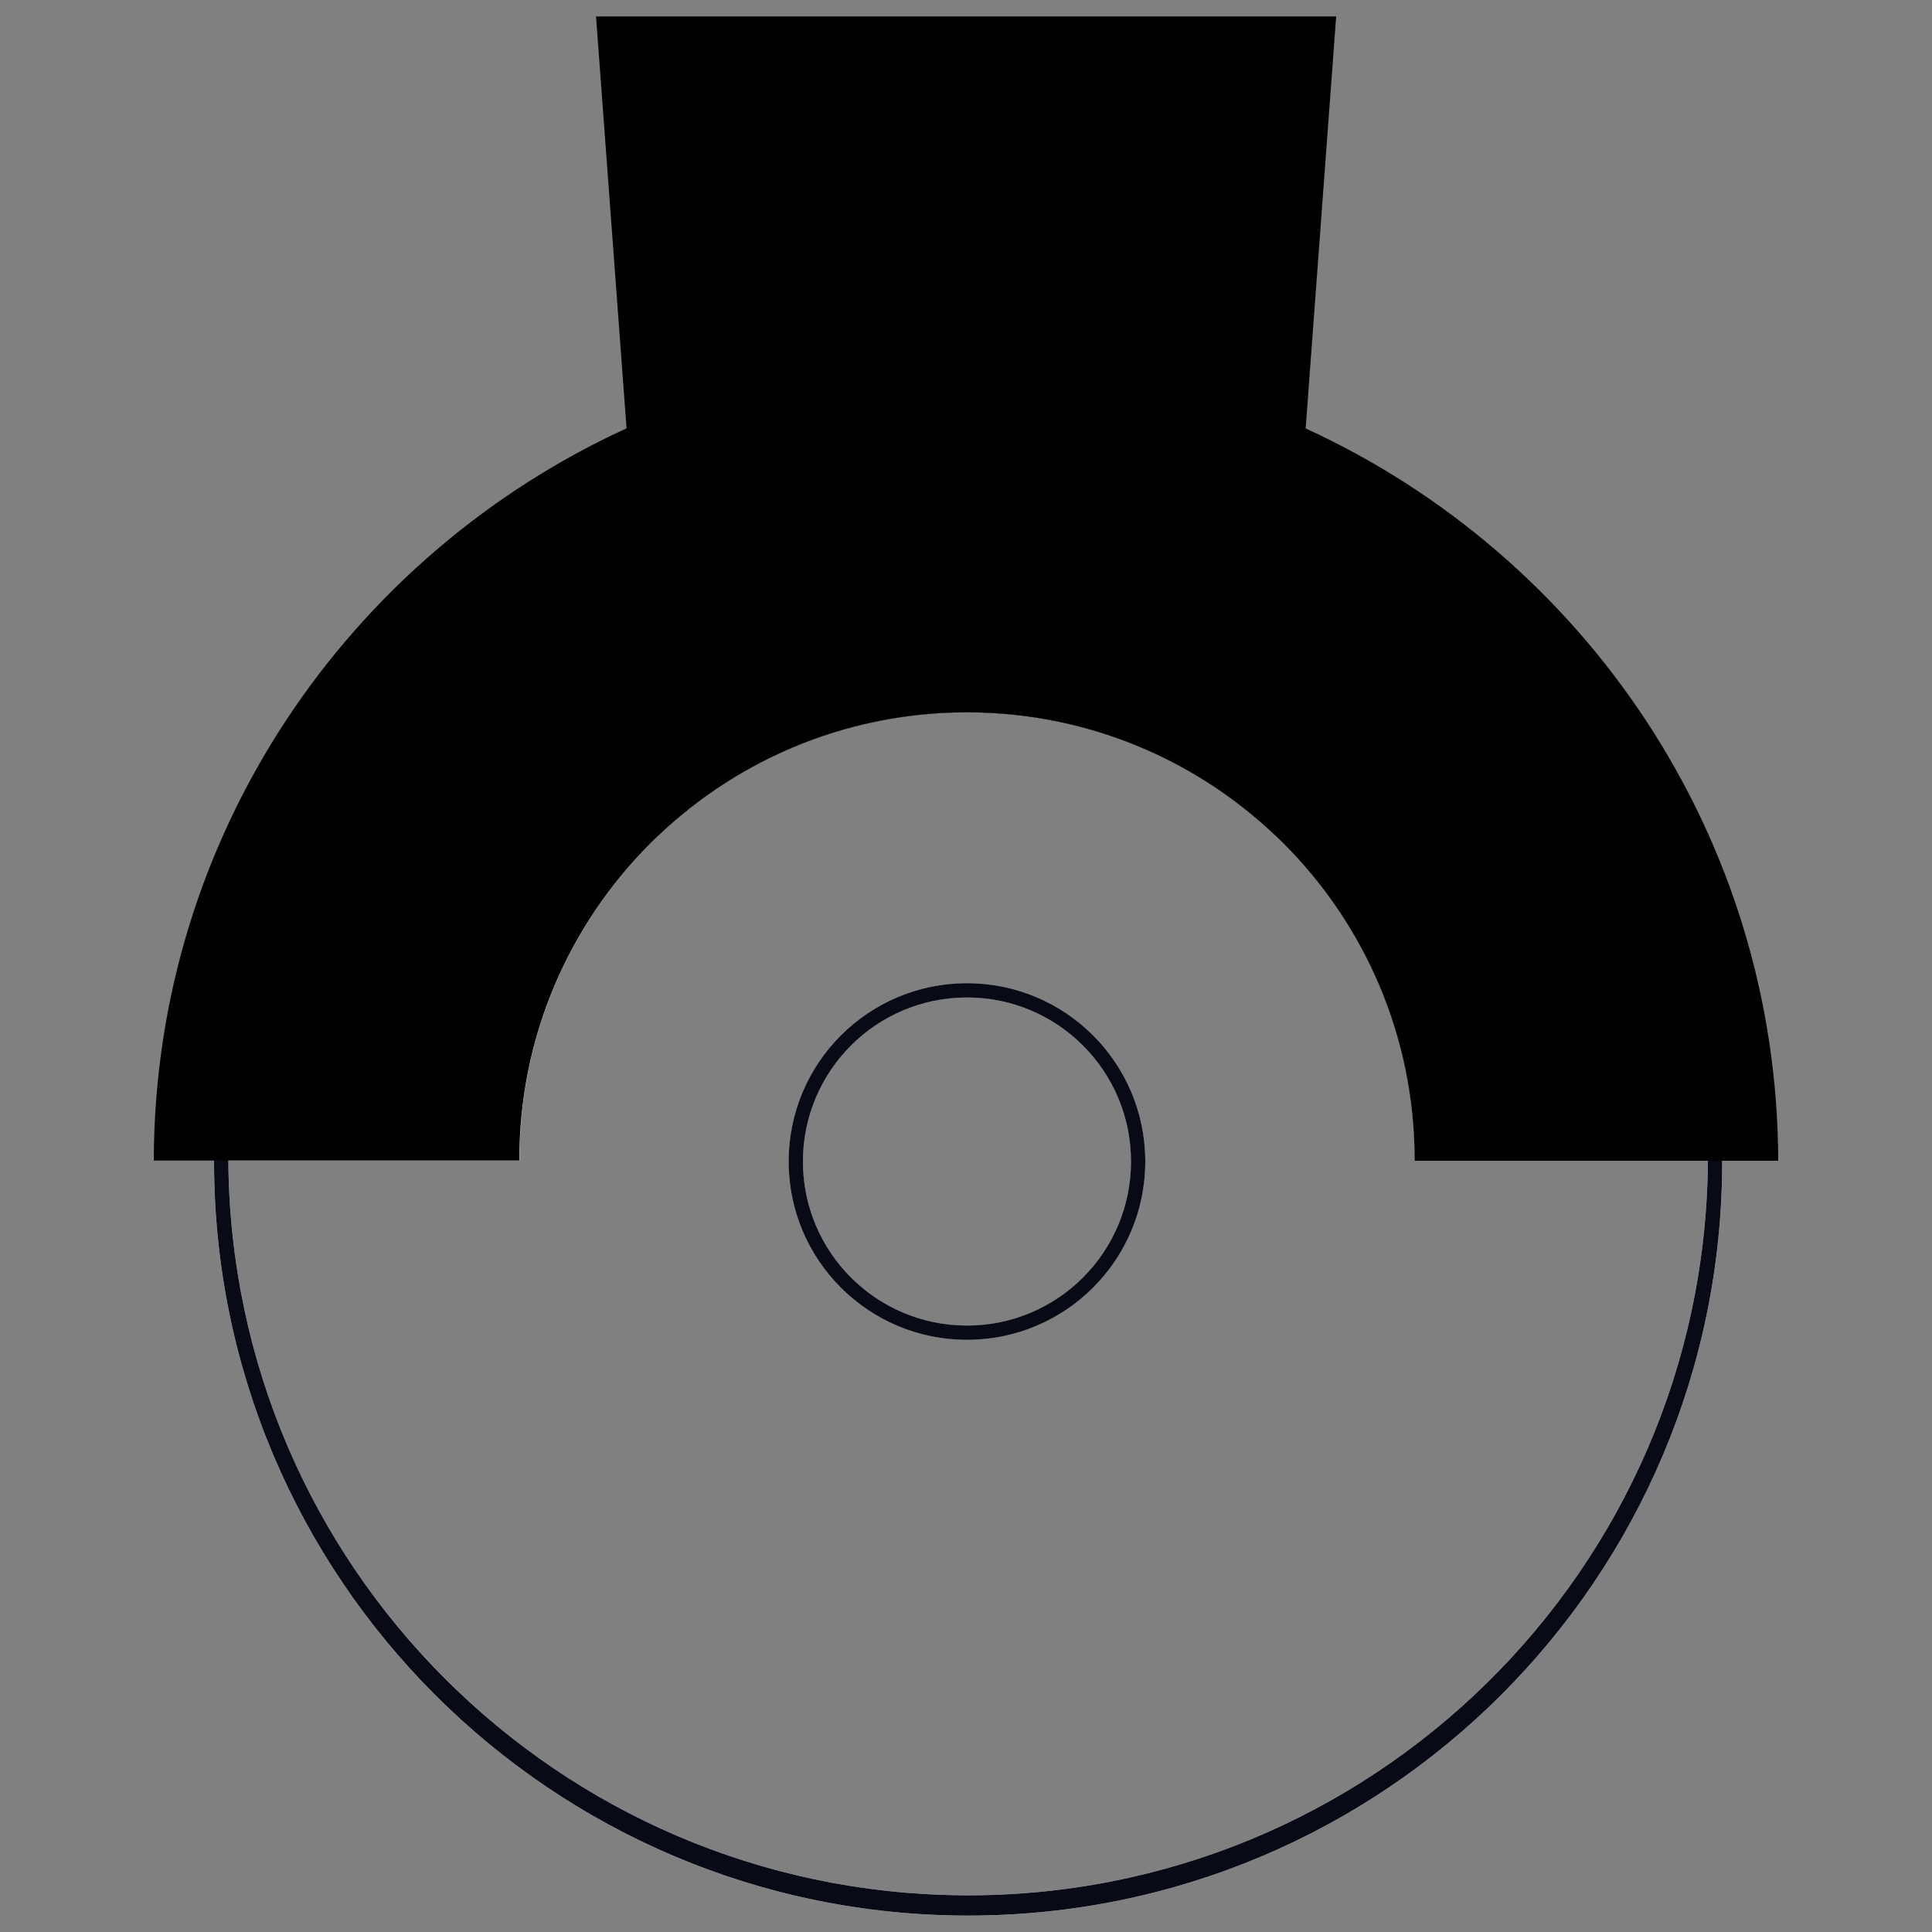
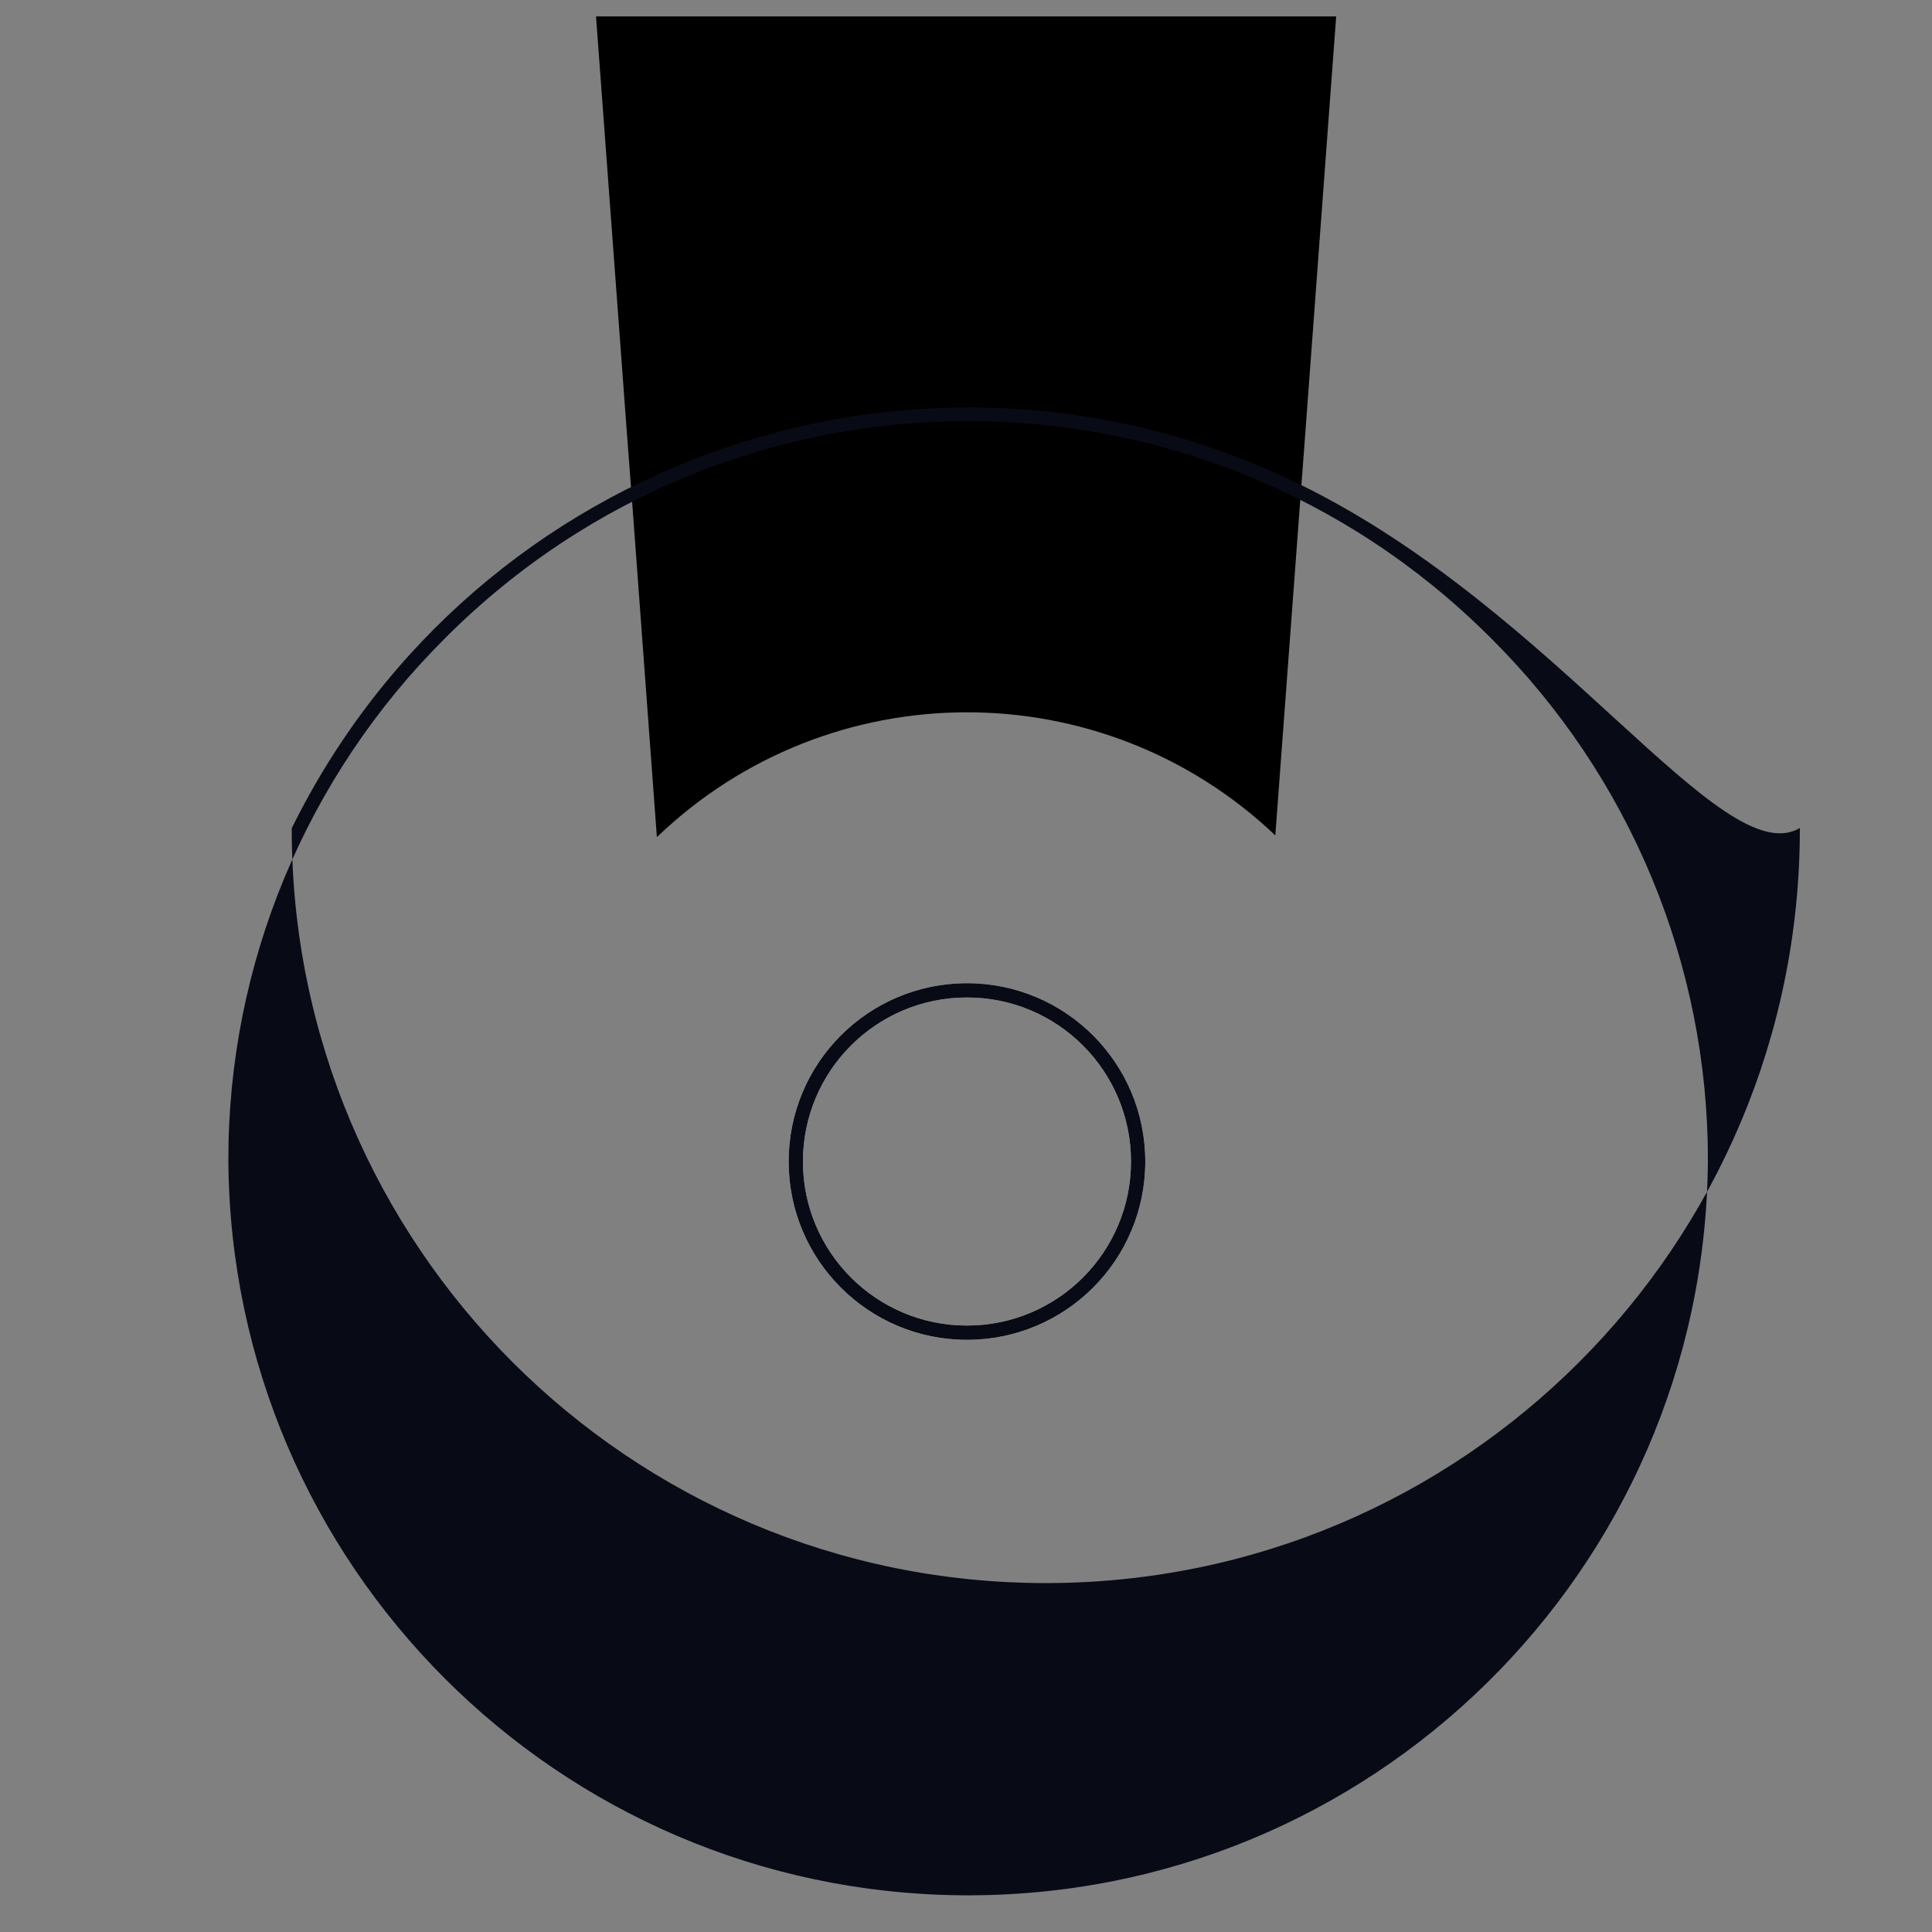
<svg xmlns="http://www.w3.org/2000/svg" version="1.1" id="Piktogram" x="0px" y="0px" viewBox="0 0 1000 1000" style="enable-background:new 0 0 1000 1000;" xml:space="preserve">
  <rect x="0" y="0" width="1000" height="1000" fill="#808080" stroke="none" />
  <style type="text/css">
	.st0{fill:#1D1D1B;}
	.st1{fill:#FFFFFF;}
	.st2{fill:#080A16;}
	.st3{fill:#080A15;}
</style>
-   <path class="st0" d="M500.5,508.9c-51,0-92.3,41.3-92.3,92.3c0,51,41.3,92.3,92.3,92.3s92.3-41.3,92.3-92.3  C592.8,550.2,551.5,508.9,500.5,508.9z M500.5,686.1c-46.9,0-84.9-38-84.9-84.9c0-46.9,38-84.9,84.9-84.9c46.9,0,84.9,38,84.9,84.9  C585.4,648.1,547.4,686.1,500.5,686.1z" />
  <path d="M691.6,8.5l-15.8,213.3l-2.2,29.4L673,259l-12.9,173.4c-89.8-85.3-230.8-84.9-320.1,0.9l-12.8-173.4l-0.6-7.8l-2.3-30.4  L308.5,8.5H691.6z" />
  <path class="st1" d="M500.5,508.9c-51,0-92.3,41.3-92.3,92.3c0,51,41.3,92.3,92.3,92.3s92.3-41.3,92.3-92.3  C592.8,550.2,551.5,508.9,500.5,508.9z M500.5,686.1c-46.9,0-84.9-38-84.9-84.9c0-46.9,38-84.9,84.9-84.9c46.9,0,84.9,38,84.9,84.9  C585.4,648.1,547.4,686.1,500.5,686.1z" />
-   <path class="st1" d="M673.6,251.1C480.2,155.9,246.3,235.4,151,428.7c-26.4,53.5-40.1,112.4-40.2,172.1v0.4  c0,215.5,174.7,390.3,390.3,390.3s390.3-174.7,390.3-390.3v-0.5C891.2,452.2,806.7,316.7,673.6,251.1z M884,601.2  C882.3,812.7,709.5,982.7,498,981c-209.1-1.7-378.2-170.8-379.8-379.8v-0.5h150.7v-0.4c0-128,103.7-231.7,231.7-231.7  s231.7,103.7,231.7,231.7v0.4H884V601.2z" />
-   <path class="st2" d="M673.6,251.1C480.2,155.9,246.3,235.4,151,428.7c-26.4,53.5-40.1,112.4-40.2,172.1v0.4  c0,215.5,174.7,390.3,390.3,390.3s390.3-174.7,390.3-390.3v-0.5C891.2,452.2,806.7,316.7,673.6,251.1z M884,601.2  C882.3,812.7,709.5,982.7,498,981c-209.1-1.7-378.2-170.8-379.8-379.8v-0.5C118,499.2,158.4,402,230.3,330.4  c149-149.5,390.9-150,540.5-1c0.3,0.3,0.7,0.7,1,1C843.8,402,884.2,499.3,884,600.8V601.2z" />
+   <path class="st2" d="M673.6,251.1C480.2,155.9,246.3,235.4,151,428.7v0.4  c0,215.5,174.7,390.3,390.3,390.3s390.3-174.7,390.3-390.3v-0.5C891.2,452.2,806.7,316.7,673.6,251.1z M884,601.2  C882.3,812.7,709.5,982.7,498,981c-209.1-1.7-378.2-170.8-379.8-379.8v-0.5C118,499.2,158.4,402,230.3,330.4  c149-149.5,390.9-150,540.5-1c0.3,0.3,0.7,0.7,1,1C843.8,402,884.2,499.3,884,600.8V601.2z" />
  <path class="st3" d="M500.5,508.9c-51,0-92.3,41.3-92.3,92.3c0,51,41.3,92.3,92.3,92.3s92.3-41.3,92.3-92.3  C592.8,550.2,551.5,508.9,500.5,508.9z M500.5,686.1c-46.9,0-84.9-38-84.9-84.9c0-46.9,38-84.9,84.9-84.9c46.9,0,84.9,38,84.9,84.9  C585.4,648.1,547.4,686.1,500.5,686.1z" />
-   <path d="M920.4,600.8H732.2v-0.4c0-128-103.7-231.7-231.7-231.7S268.8,472.4,268.8,600.3v0.4H79.6c0.3-168.1,100.6-313,244.7-379  c111.6-50.9,239.8-50.9,351.4,0C819.9,287.8,920,432.6,920.4,600.8z" />
</svg>